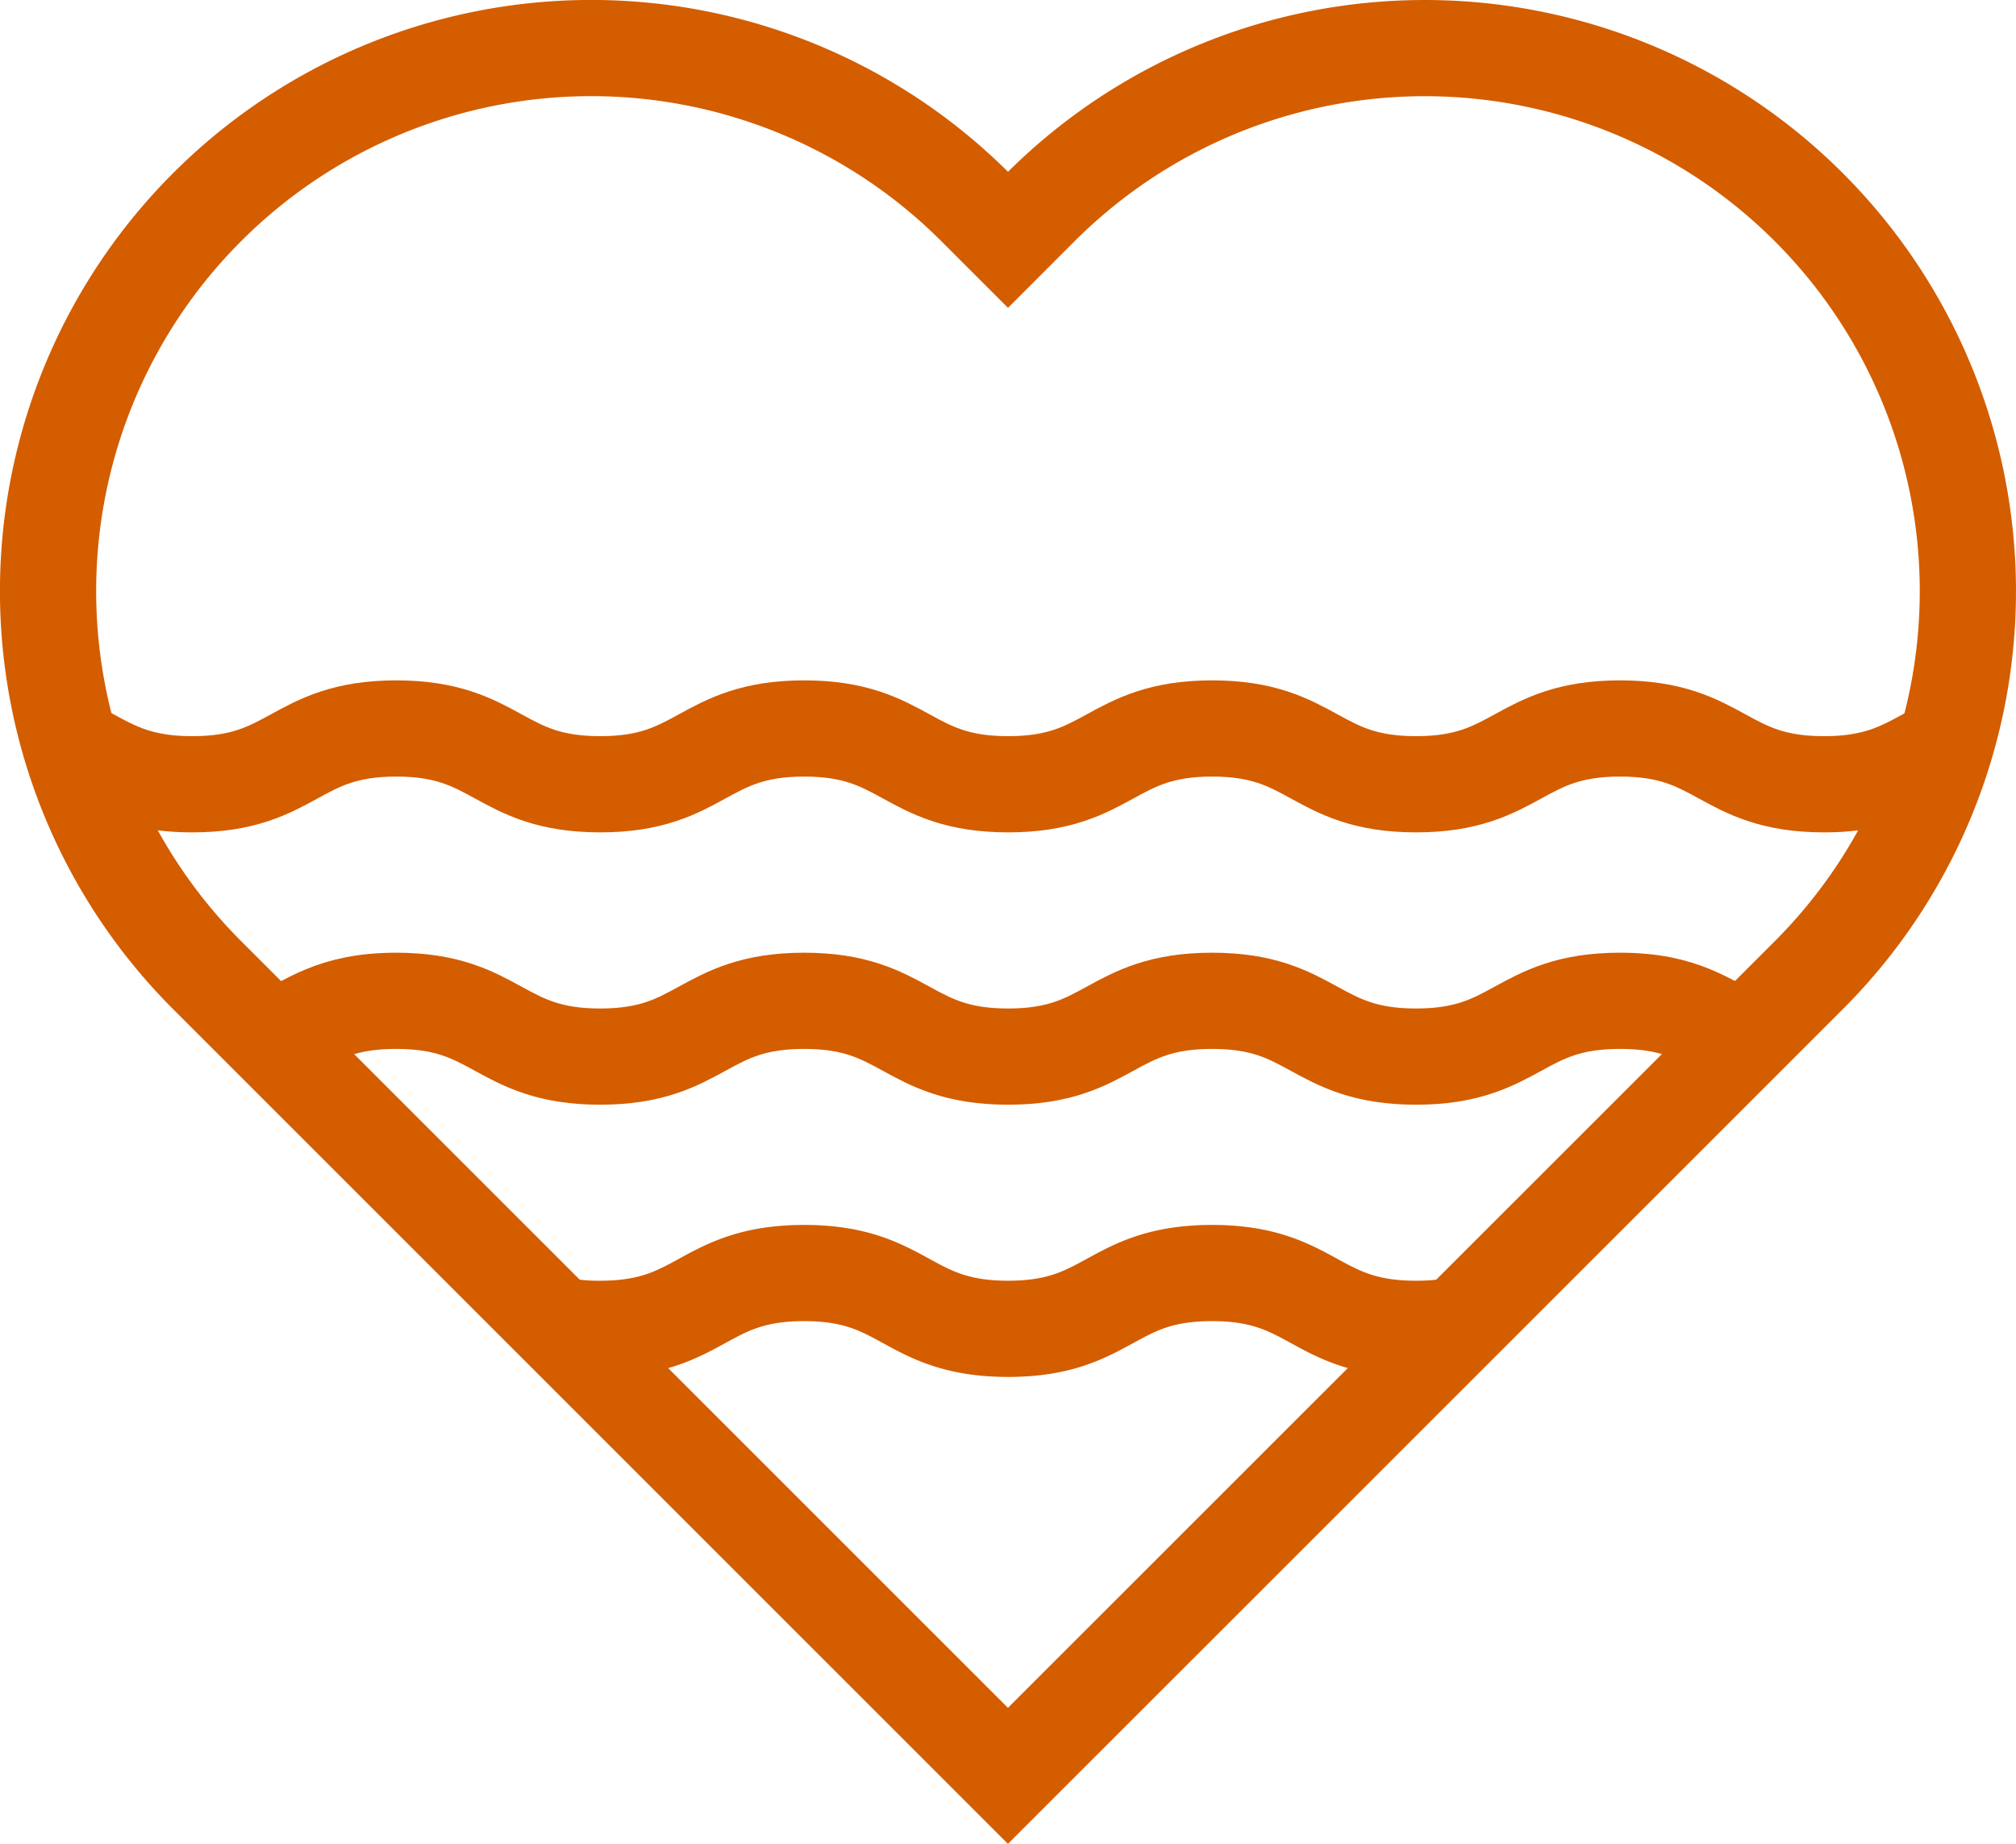
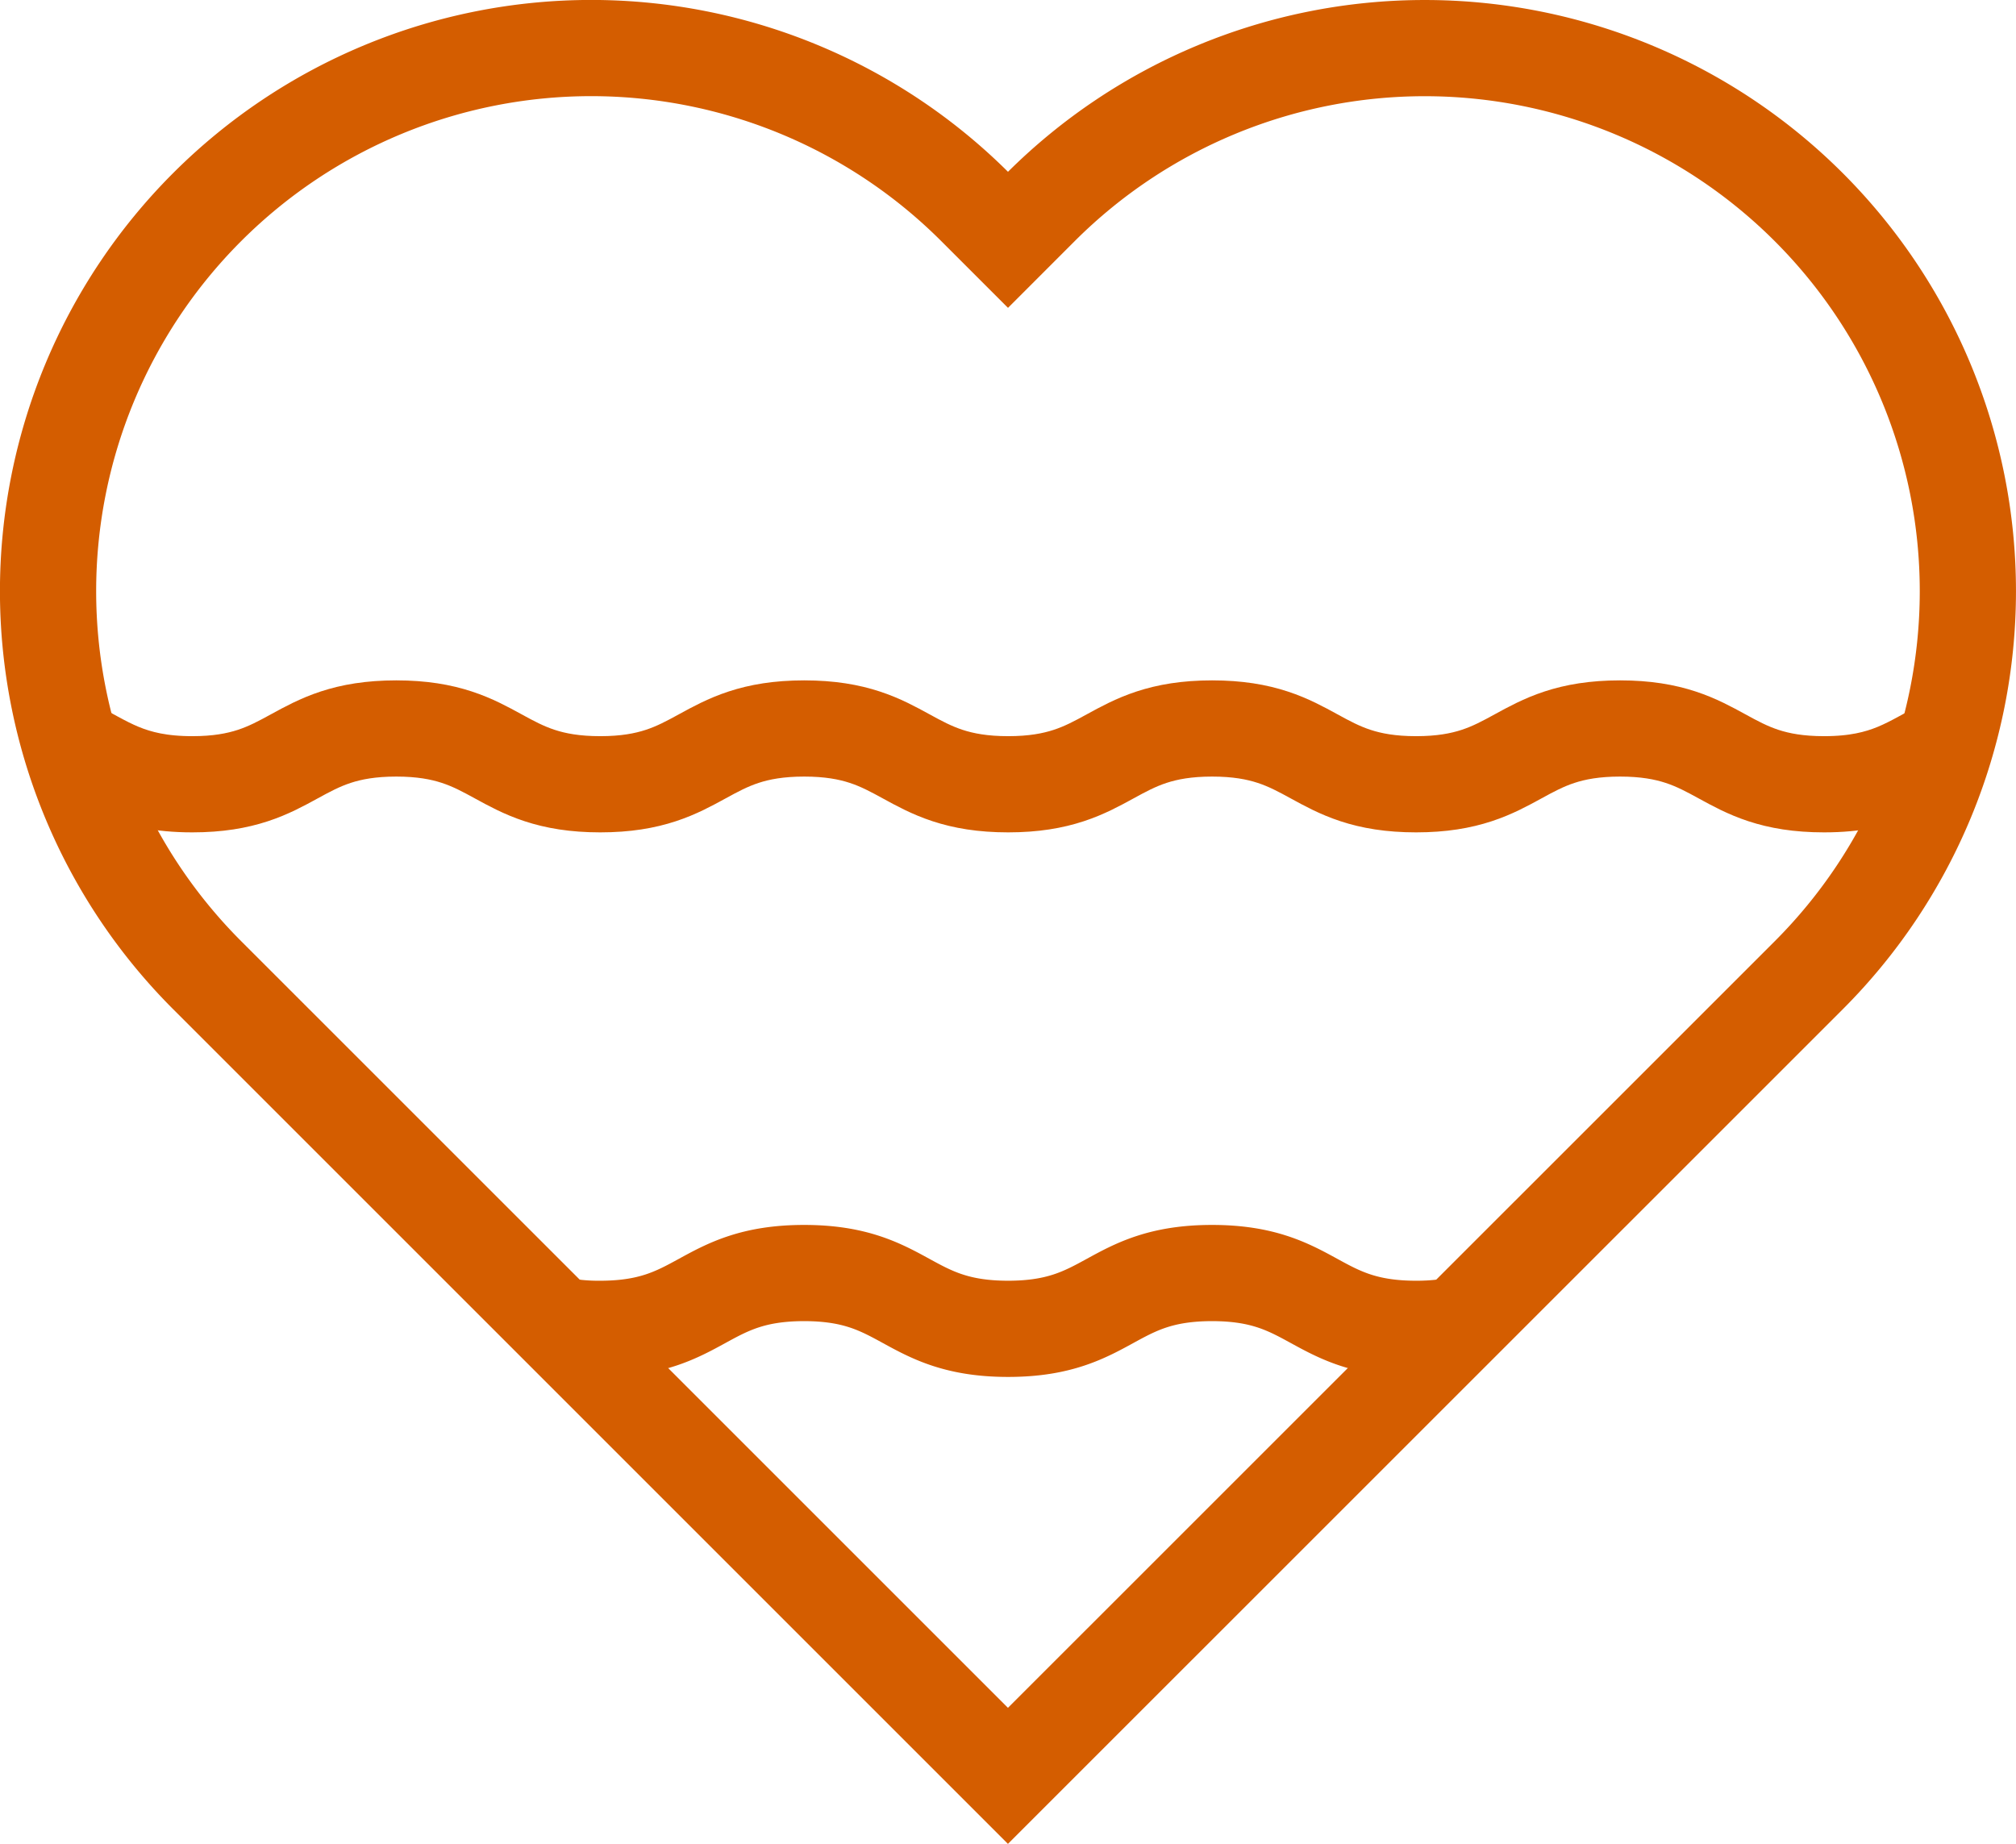
<svg xmlns="http://www.w3.org/2000/svg" width="104.77" height="95.841" viewBox="0 0 104.77 95.841">
  <g id="Blue_economy" data-name="Blue economy" transform="translate(-12.499 -33.463)">
    <path id="Tracciato_1572" data-name="Tracciato 1572" d="M64.884,45.928l-1.7-1.7a28.228,28.228,0,0,0-39.92,0h0a28.228,28.228,0,0,0,0,39.92l41.617,41.617L106.5,84.151a28.228,28.228,0,0,0,0-39.92h0a28.228,28.228,0,0,0-39.92,0Z" transform="translate(0 0)" fill="none" stroke="#d45d00" stroke-miterlimit="10" stroke-width="5" />
    <path id="Tracciato_1573" data-name="Tracciato 1573" d="M20.634,207.728c1.767.85,3.006,1.988,6.327,1.988,5.3,0,5.3-2.9,10.6-2.9s5.3,2.9,10.6,2.9,5.3-2.9,10.6-2.9,5.3,2.9,10.6,2.9,5.3-2.9,10.6-2.9,5.3,2.9,10.6,2.9,5.3-2.9,10.6-2.9,5.3,2.9,10.6,2.9c3.321,0,4.561-1.138,6.328-1.988" transform="translate(-4.468 -135.49)" fill="none" stroke="#d45d00" stroke-miterlimit="10" stroke-width="5" />
-     <path id="Tracciato_1574" data-name="Tracciato 1574" d="M71.914,277.168c1.758-.849,3-1.979,6.31-1.979,5.3,0,5.3,2.9,10.6,2.9s5.3-2.9,10.6-2.9,5.3,2.9,10.6,2.9,5.3-2.9,10.6-2.9,5.3,2.9,10.6,2.9,5.3-2.9,10.6-2.9c3.311,0,4.553,1.131,6.312,1.98" transform="translate(-45.134 -189.708)" fill="none" stroke="#d45d00" stroke-miterlimit="10" stroke-width="5" />
    <path id="Tracciato_1575" data-name="Tracciato 1575" d="M142.7,346.244a10.9,10.9,0,0,0,2.256.214c5.3,0,5.3-2.9,10.6-2.9s5.3,2.9,10.6,2.9,5.3-2.9,10.6-2.9,5.3,2.9,10.6,2.9a11.582,11.582,0,0,0,1.759-.125" transform="translate(-101.267 -243.928)" fill="none" stroke="#d45d00" stroke-miterlimit="10" stroke-width="5" />
  </g>
</svg>